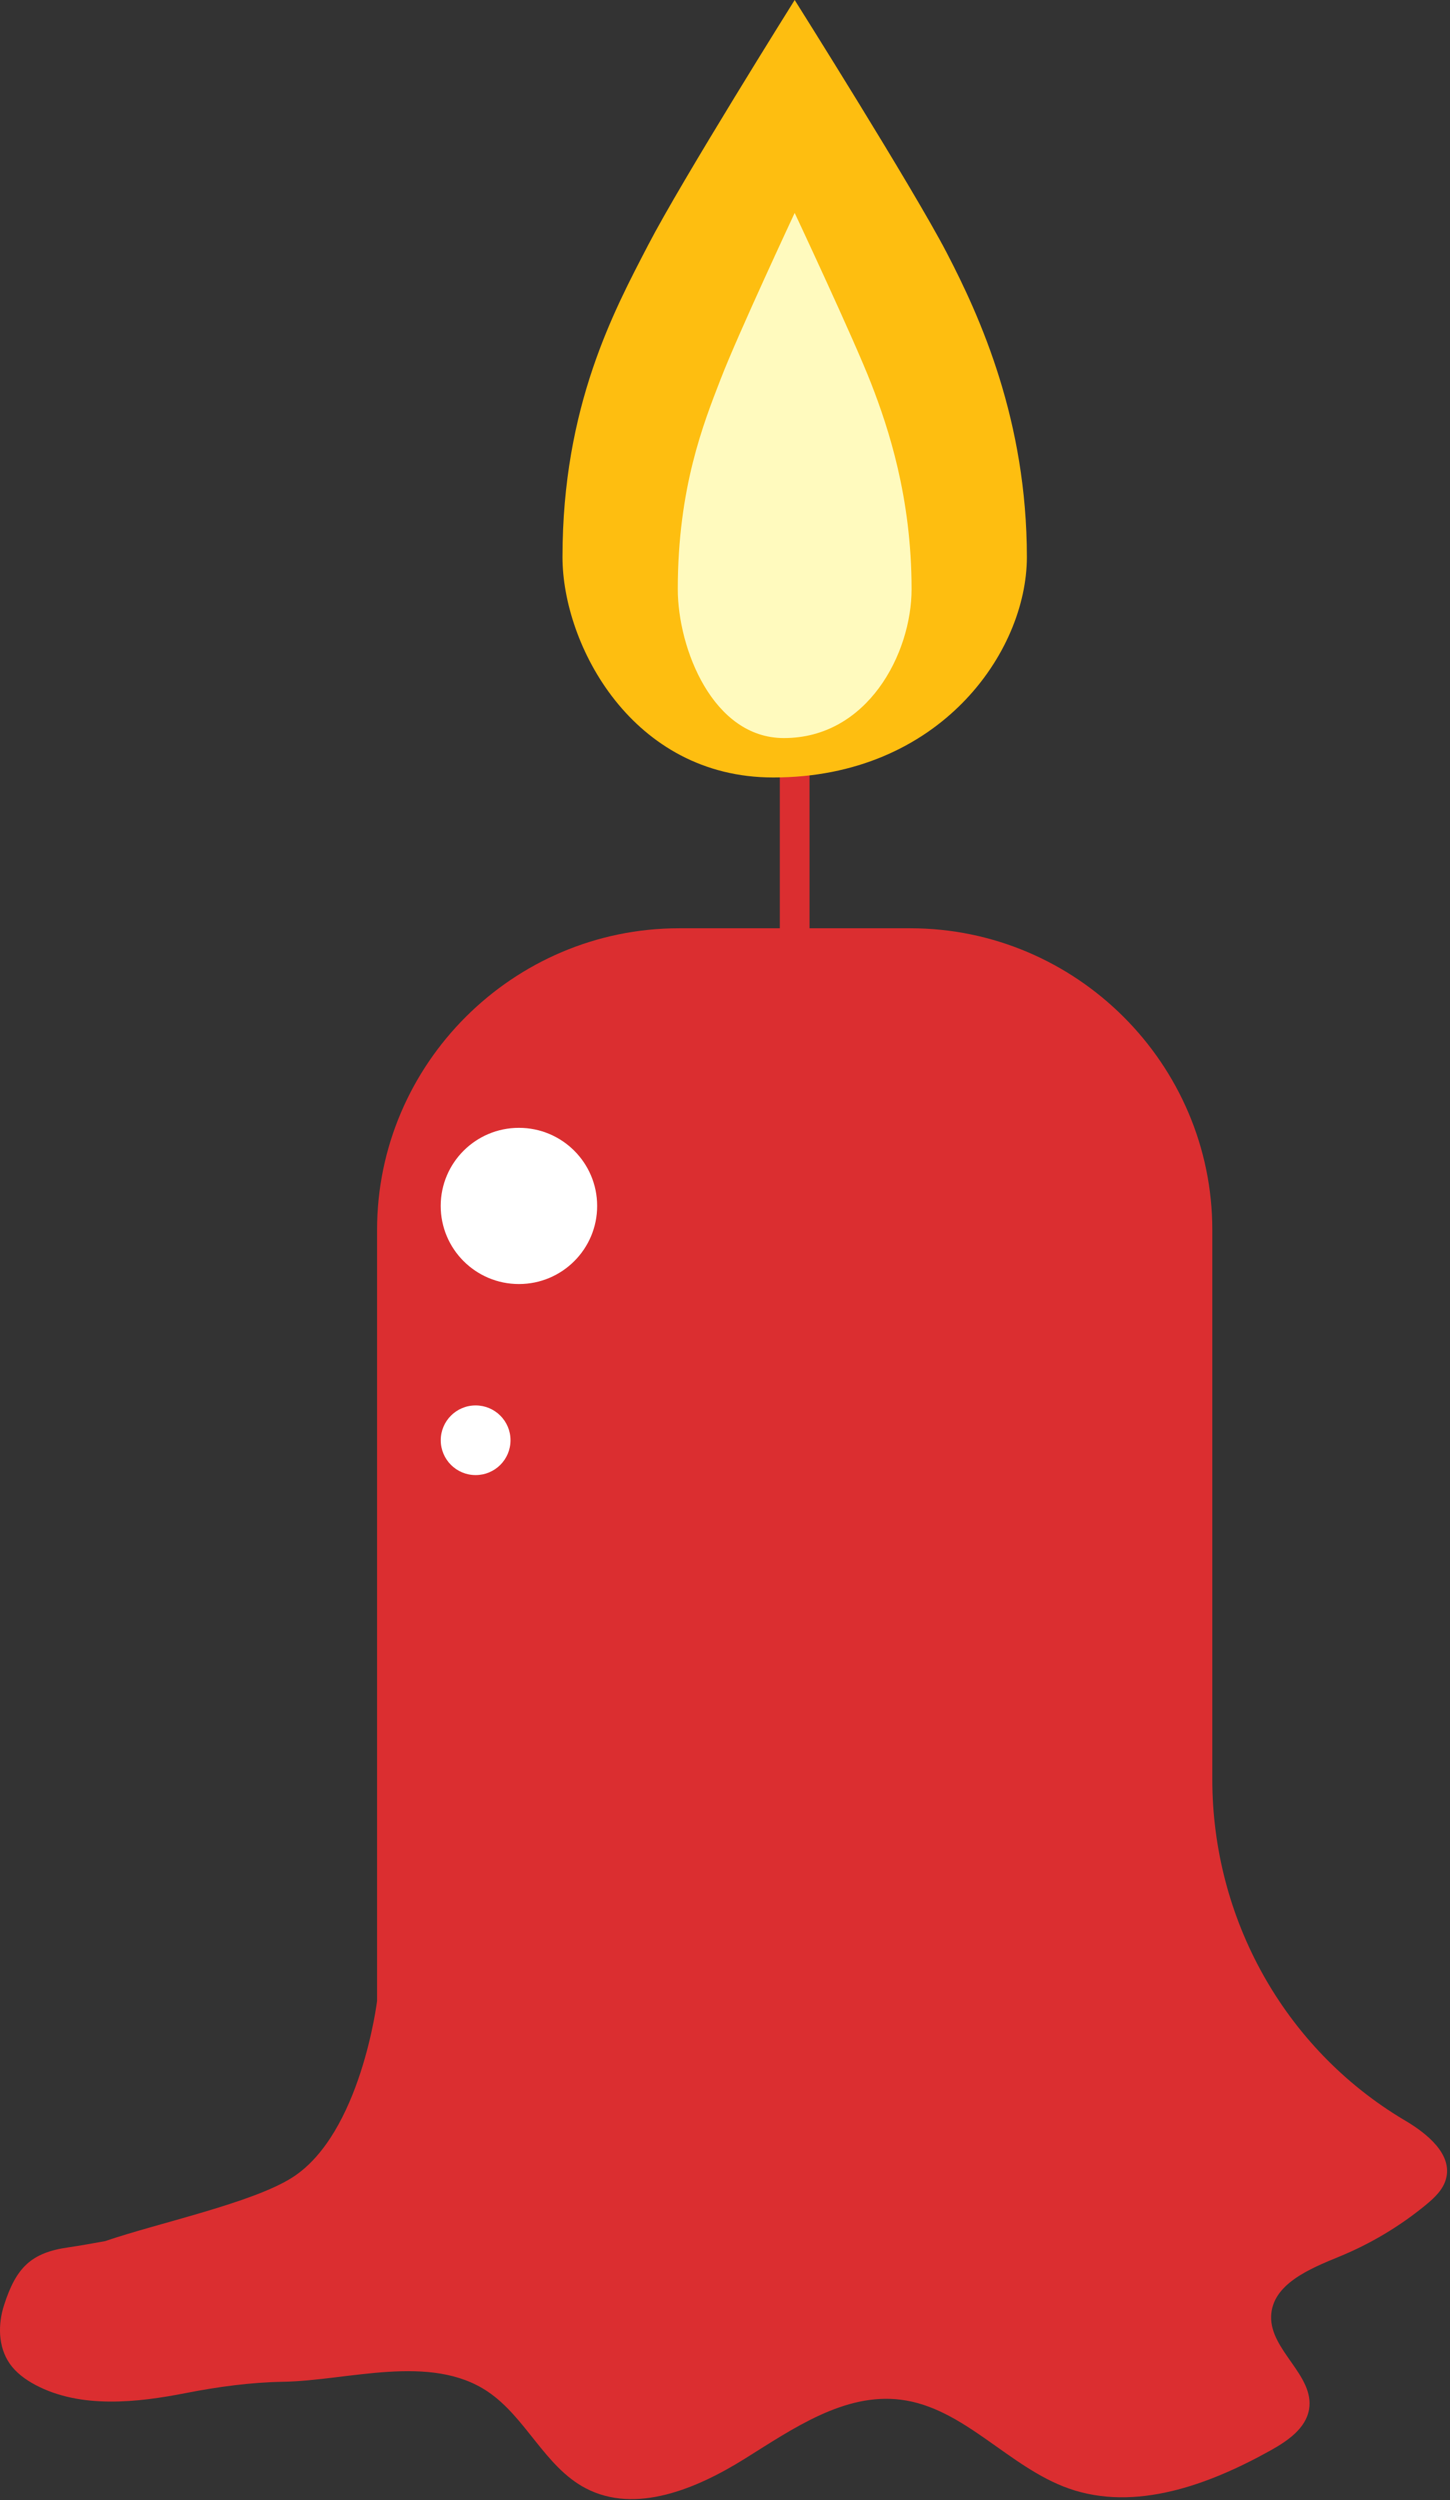
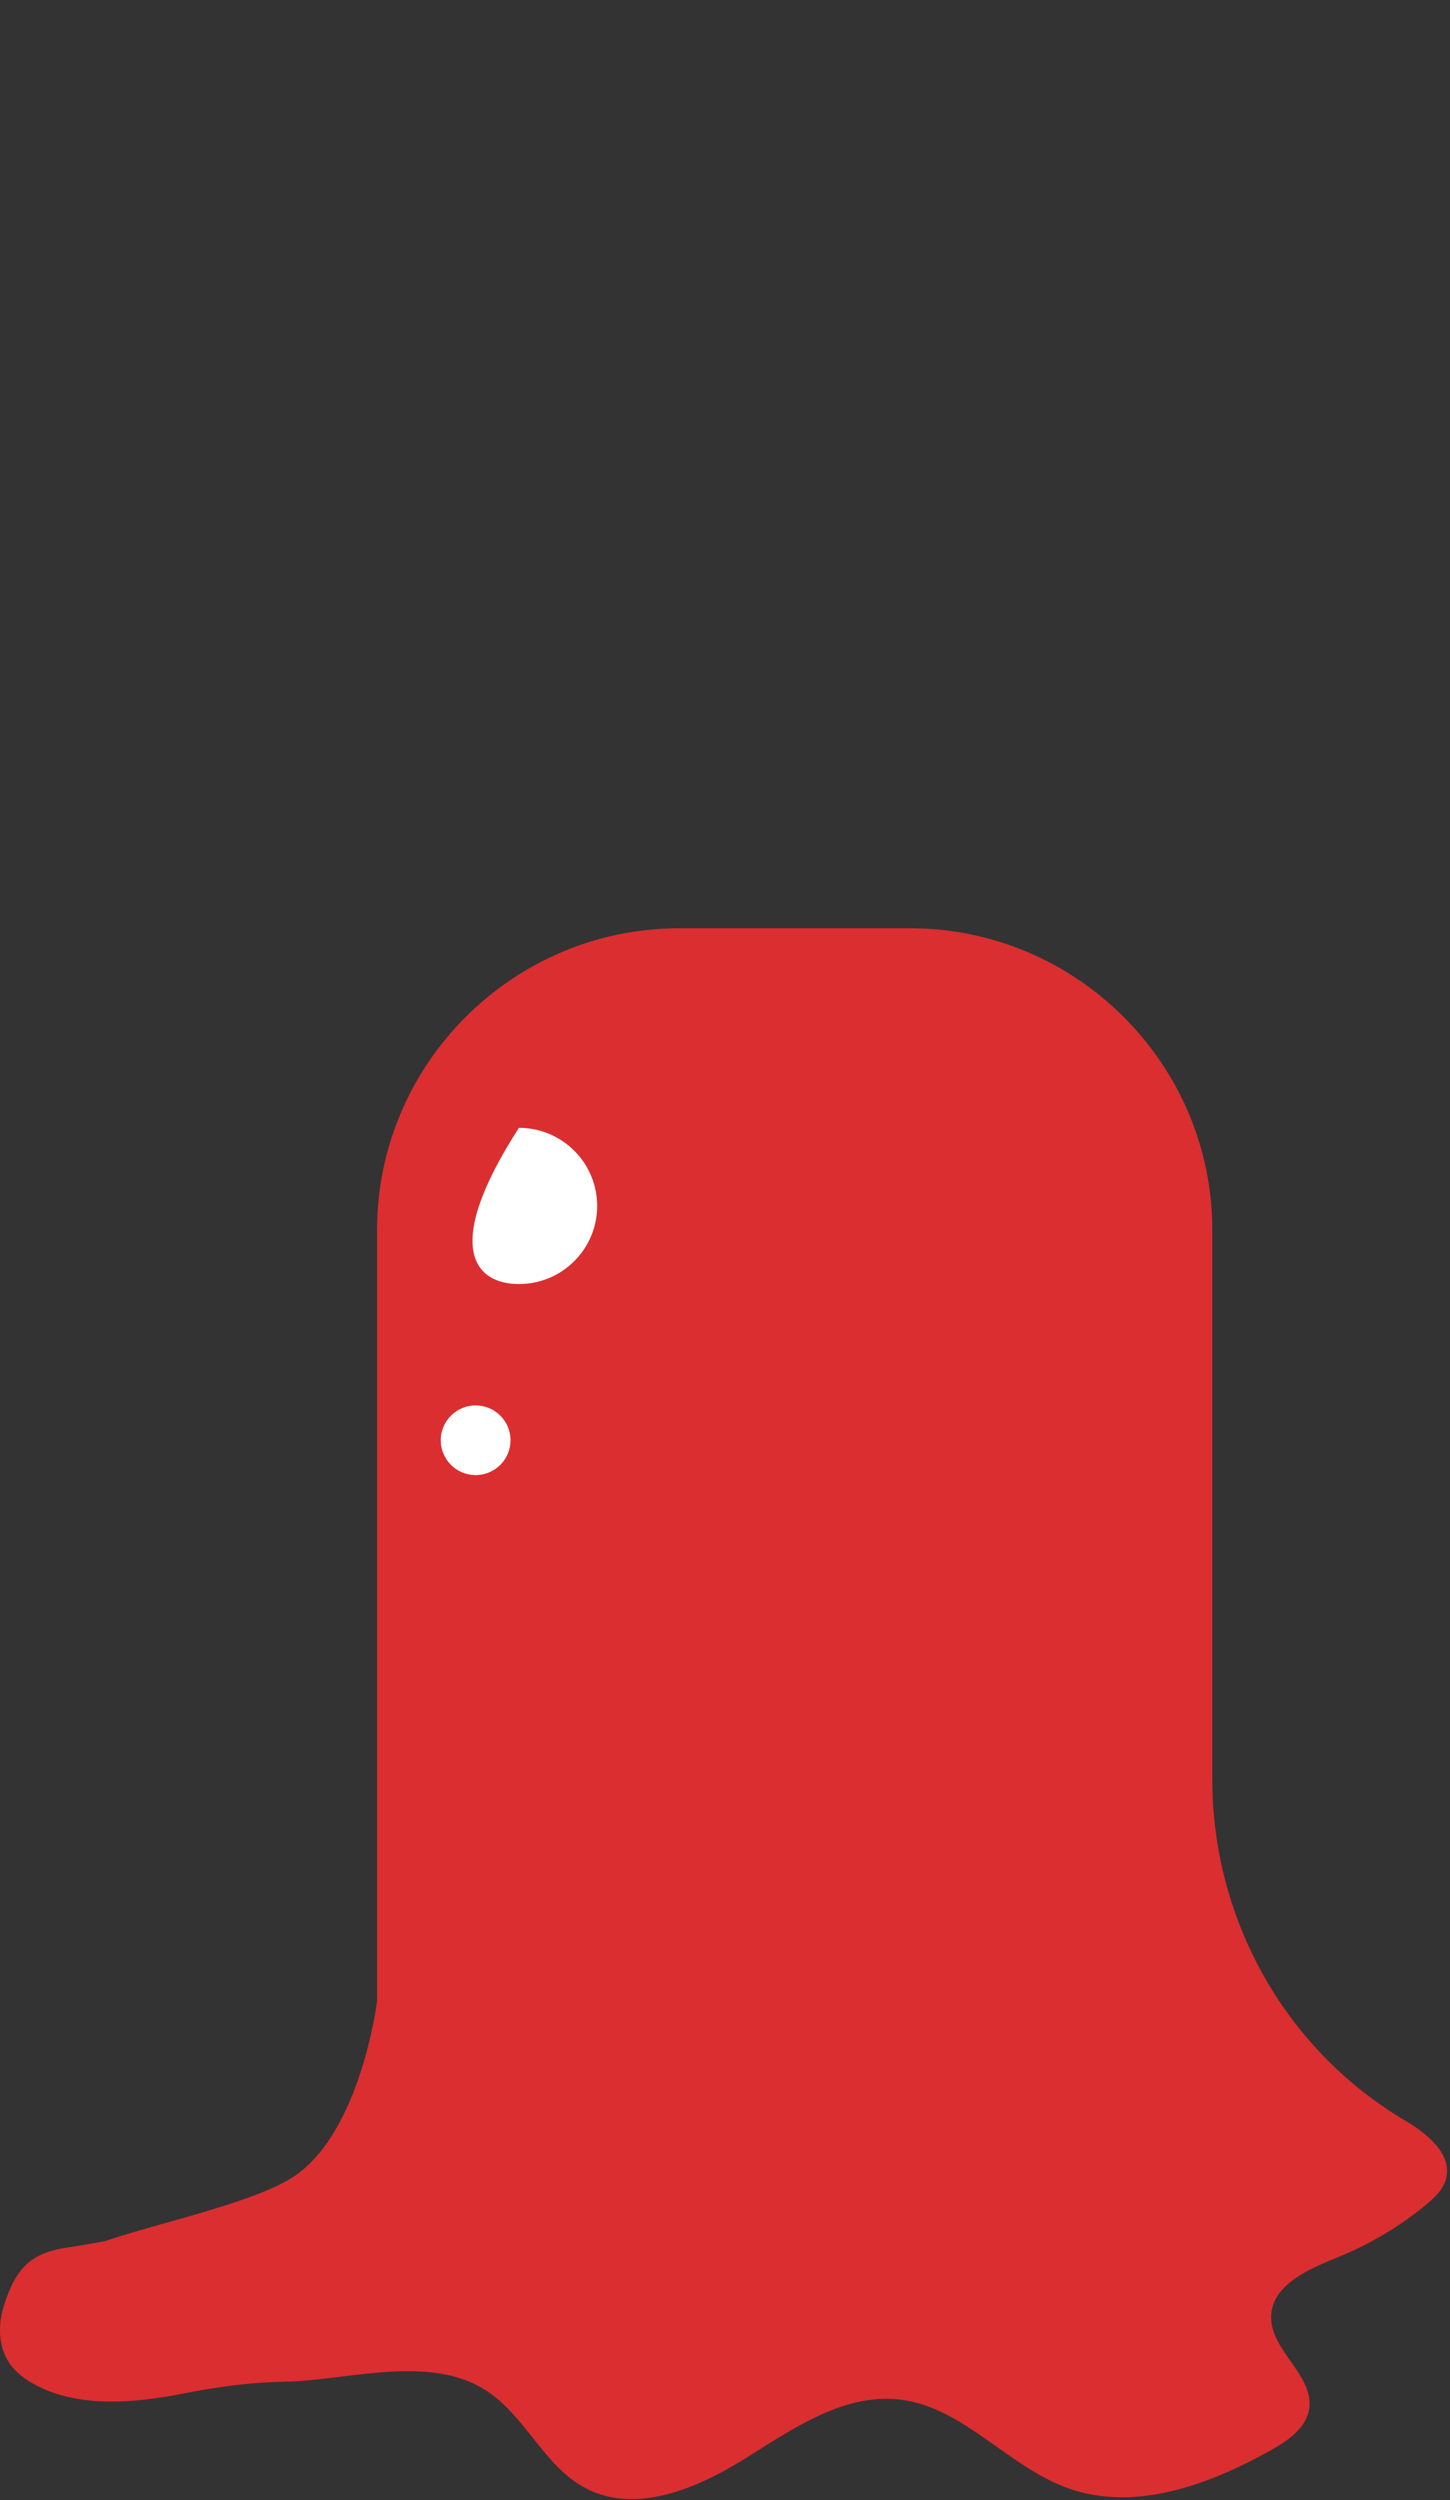
<svg xmlns="http://www.w3.org/2000/svg" width="275" height="474" viewBox="0 0 275 474" fill="none">
  <rect x="0" y="0" width="275" height="474" fill="#333333" stroke="none" />
  <g clip-path="url(#clip0_3635_3)">
    <path d="M266.538 402.078C266.413 402.009 266.296 401.932 266.171 401.863C243.537 388.324 229.92 363.69 229.92 337.351V233.175C229.92 201.729 204.14 175.996 172.637 175.996H128.795C97.292 175.996 71.513 201.729 71.513 233.175V379.381C71.513 379.381 68.451 404.445 55.517 412.794C47.974 417.666 29.834 421.503 19.935 424.911C17.612 425.311 15.296 425.76 12.96 426.091C5.881 427.099 3.067 429.934 0.779 437.008C-0.41 440.671 -0.369 444.936 1.823 448.104C3.039 449.871 4.837 451.174 6.731 452.182C15.352 456.744 26.108 455.508 35.289 453.706C41.372 452.52 47.532 451.678 53.726 451.575C65.99 451.374 81.634 446.13 92.501 453.438C99.753 458.316 103.307 467.673 111.042 471.745C120.555 476.754 132.162 471.841 141.28 466.149C150.398 460.456 160.131 453.645 170.805 454.969C182.848 456.468 191.268 467.791 202.716 471.814C215.319 476.244 229.234 471.124 240.911 464.623C244.159 462.816 247.671 460.441 248.274 456.778C249.324 450.367 240.876 445.654 241.077 439.153C241.264 433.081 248.357 430.156 253.99 427.851C259.901 425.428 265.446 422.124 270.381 418.072C272.026 416.721 273.685 415.174 274.238 413.118C275.511 408.468 270.707 404.554 266.538 402.078Z" fill="#DB2E30" />
-     <path d="M137.478 198.266L133.324 194.471L147.896 178.565V137.134H153.531V180.752L137.478 198.266Z" fill="#DB2E30" />
-     <path d="M146.651 147.408C178.174 147.408 194.751 123.67 194.751 105.626C194.751 79.804 185.972 60.248 179.53 47.883C173.086 35.517 150.715 0 150.715 0C150.715 0 129.34 34.095 122.918 46.475C116.496 58.854 106.679 76.989 106.679 105.626C106.686 122.228 119.87 147.408 146.651 147.408Z" fill="#FEBE10" />
-     <path d="M148.669 139.935C164.542 139.935 172.885 123.905 172.885 111.712C172.885 94.275 168.468 81.06 165.219 72.71C161.977 64.361 150.715 40.368 150.715 40.368C150.715 40.368 139.952 63.395 136.723 71.758C133.488 80.121 128.545 92.37 128.545 111.712C128.552 122.932 135.188 139.935 148.669 139.935Z" fill="#FFFABE" />
-     <path d="M98.418 243.45C106.611 243.45 113.254 236.82 113.254 228.641C113.254 220.463 106.611 213.833 98.418 213.833C90.225 213.833 83.583 220.463 83.583 228.641C83.583 236.82 90.225 243.45 98.418 243.45Z" fill="white" />
+     <path d="M98.418 243.45C106.611 243.45 113.254 236.82 113.254 228.641C113.254 220.463 106.611 213.833 98.418 213.833C83.583 236.82 90.225 243.45 98.418 243.45Z" fill="white" />
    <path d="M96.822 273.066C96.822 276.717 93.864 279.671 90.207 279.671C86.55 279.671 83.591 276.71 83.591 273.066C83.591 269.423 86.55 266.462 90.207 266.462C93.857 266.462 96.822 269.415 96.822 273.066Z" fill="white" />
  </g>
  <defs>
    <clipPath id="clip0_3635_3">
      <rect width="275" height="474" fill="white" />
    </clipPath>
  </defs>
</svg>